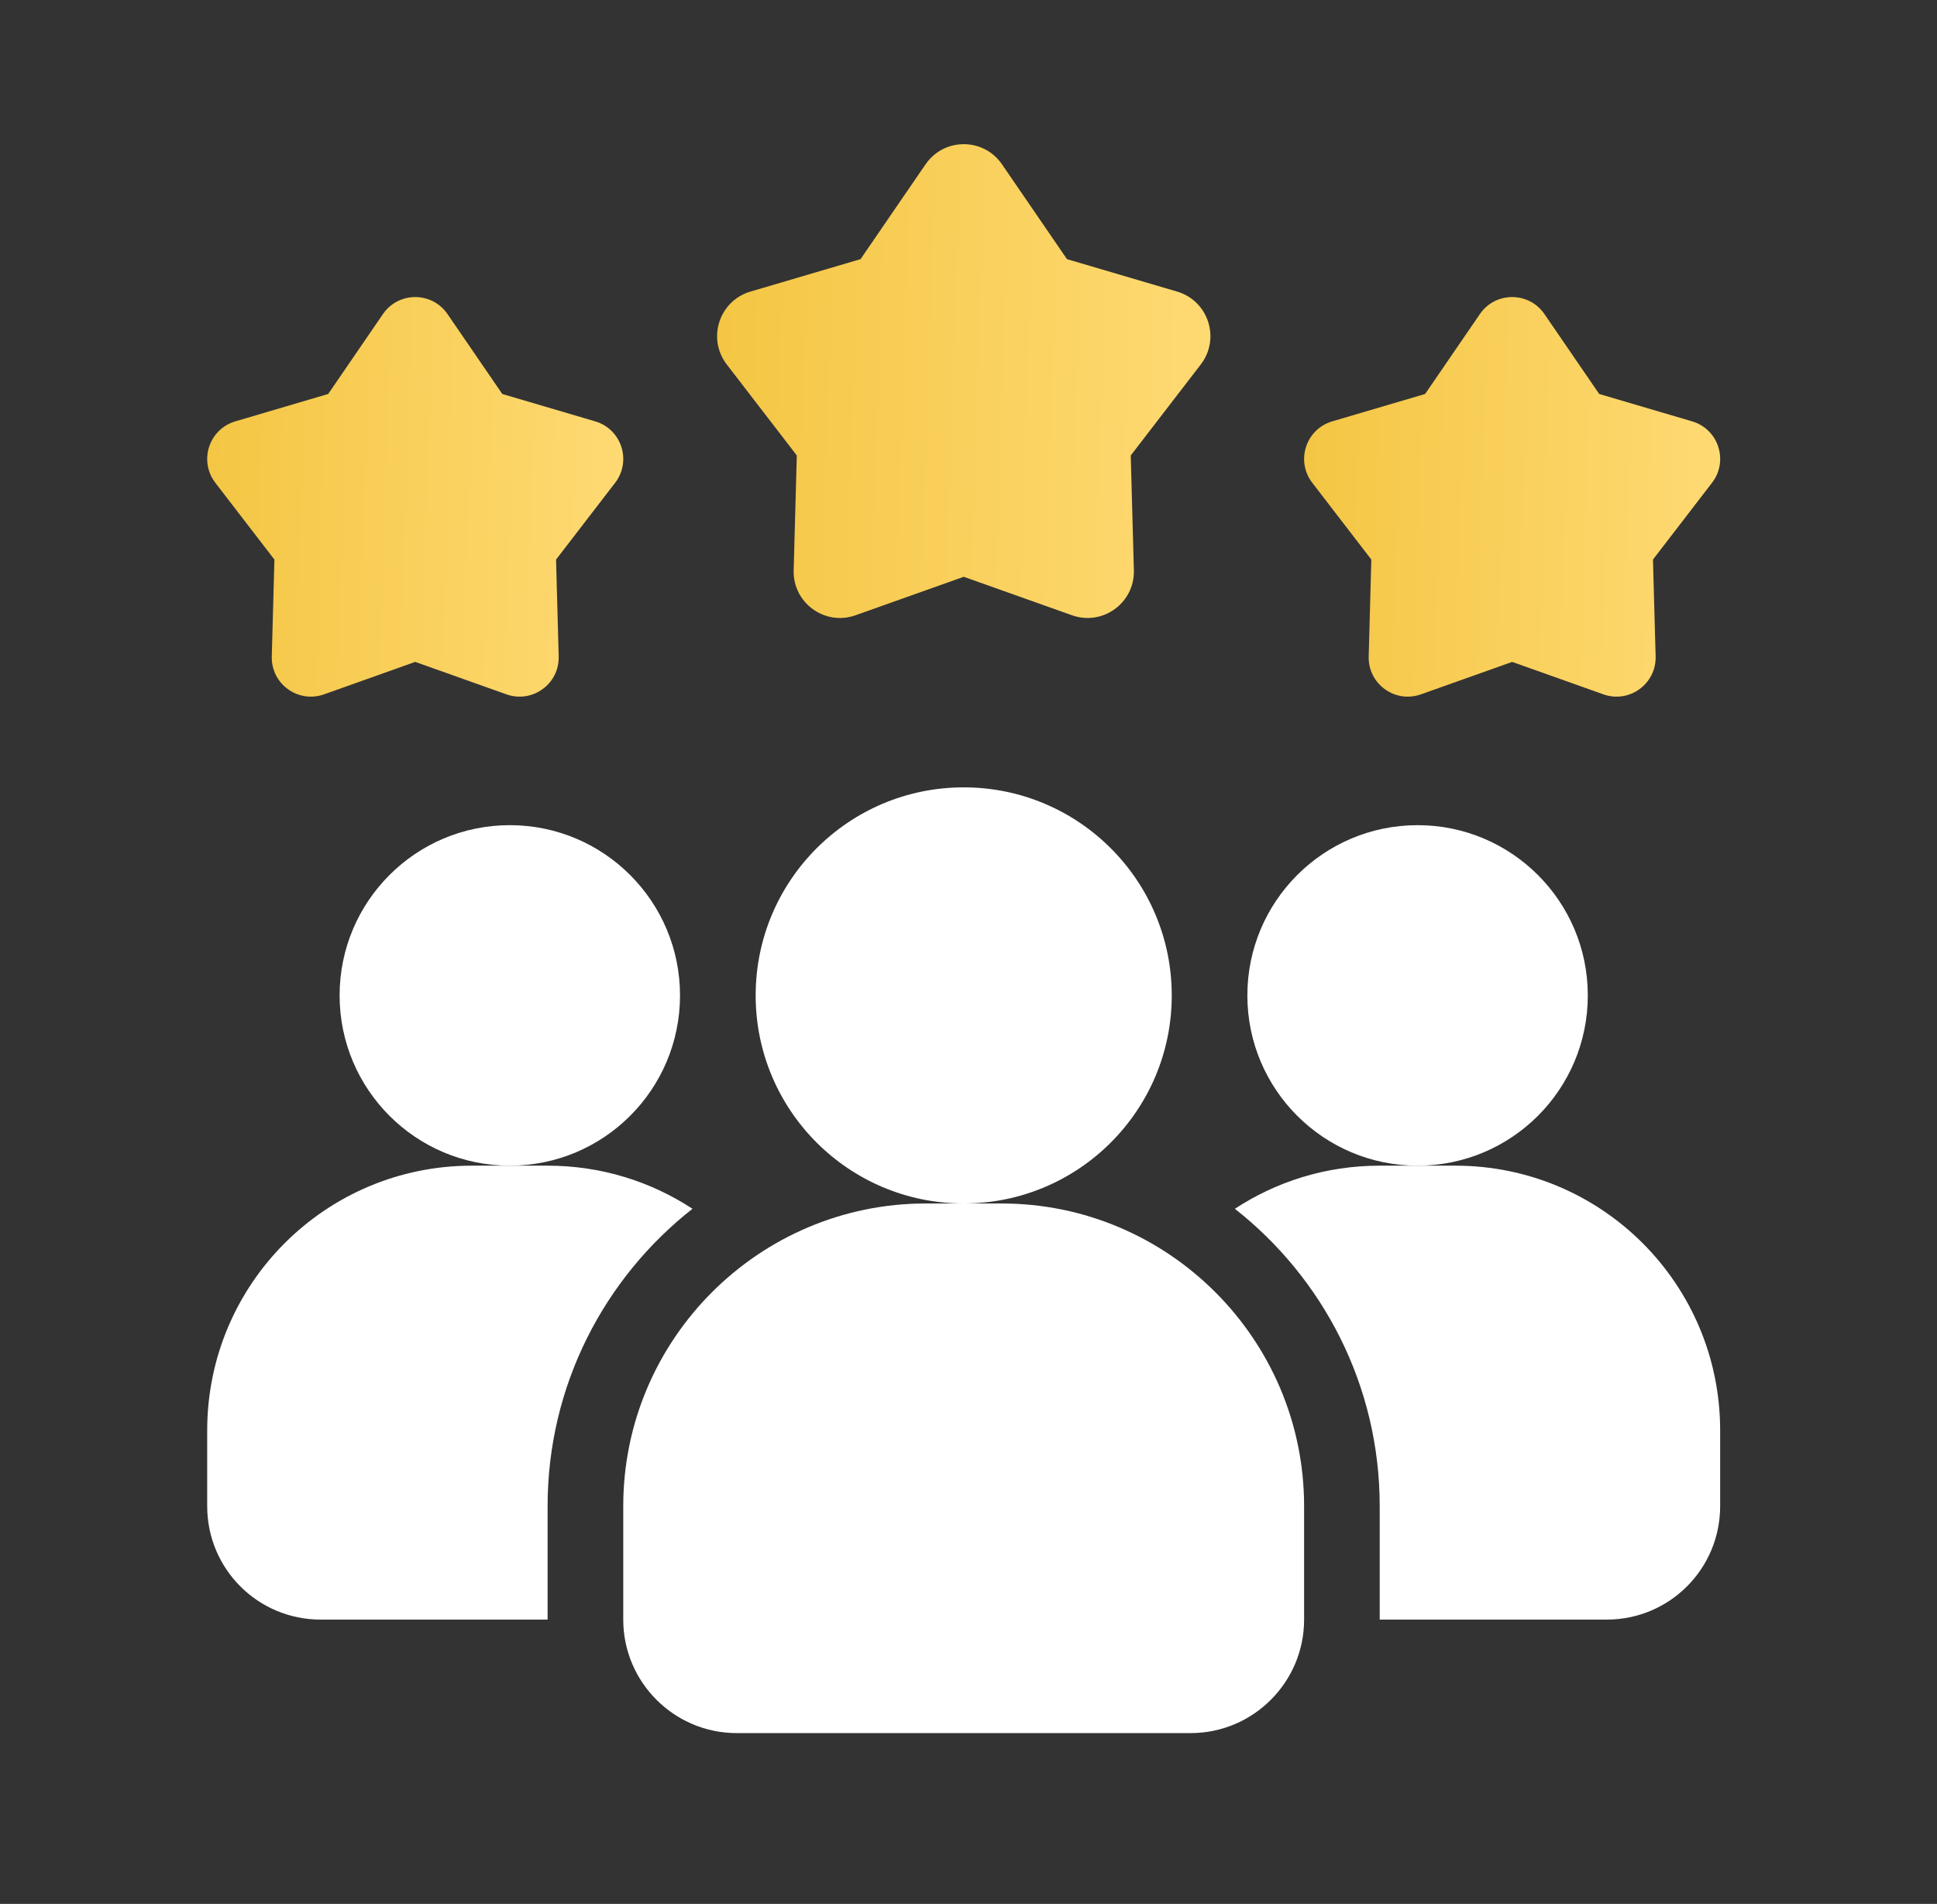
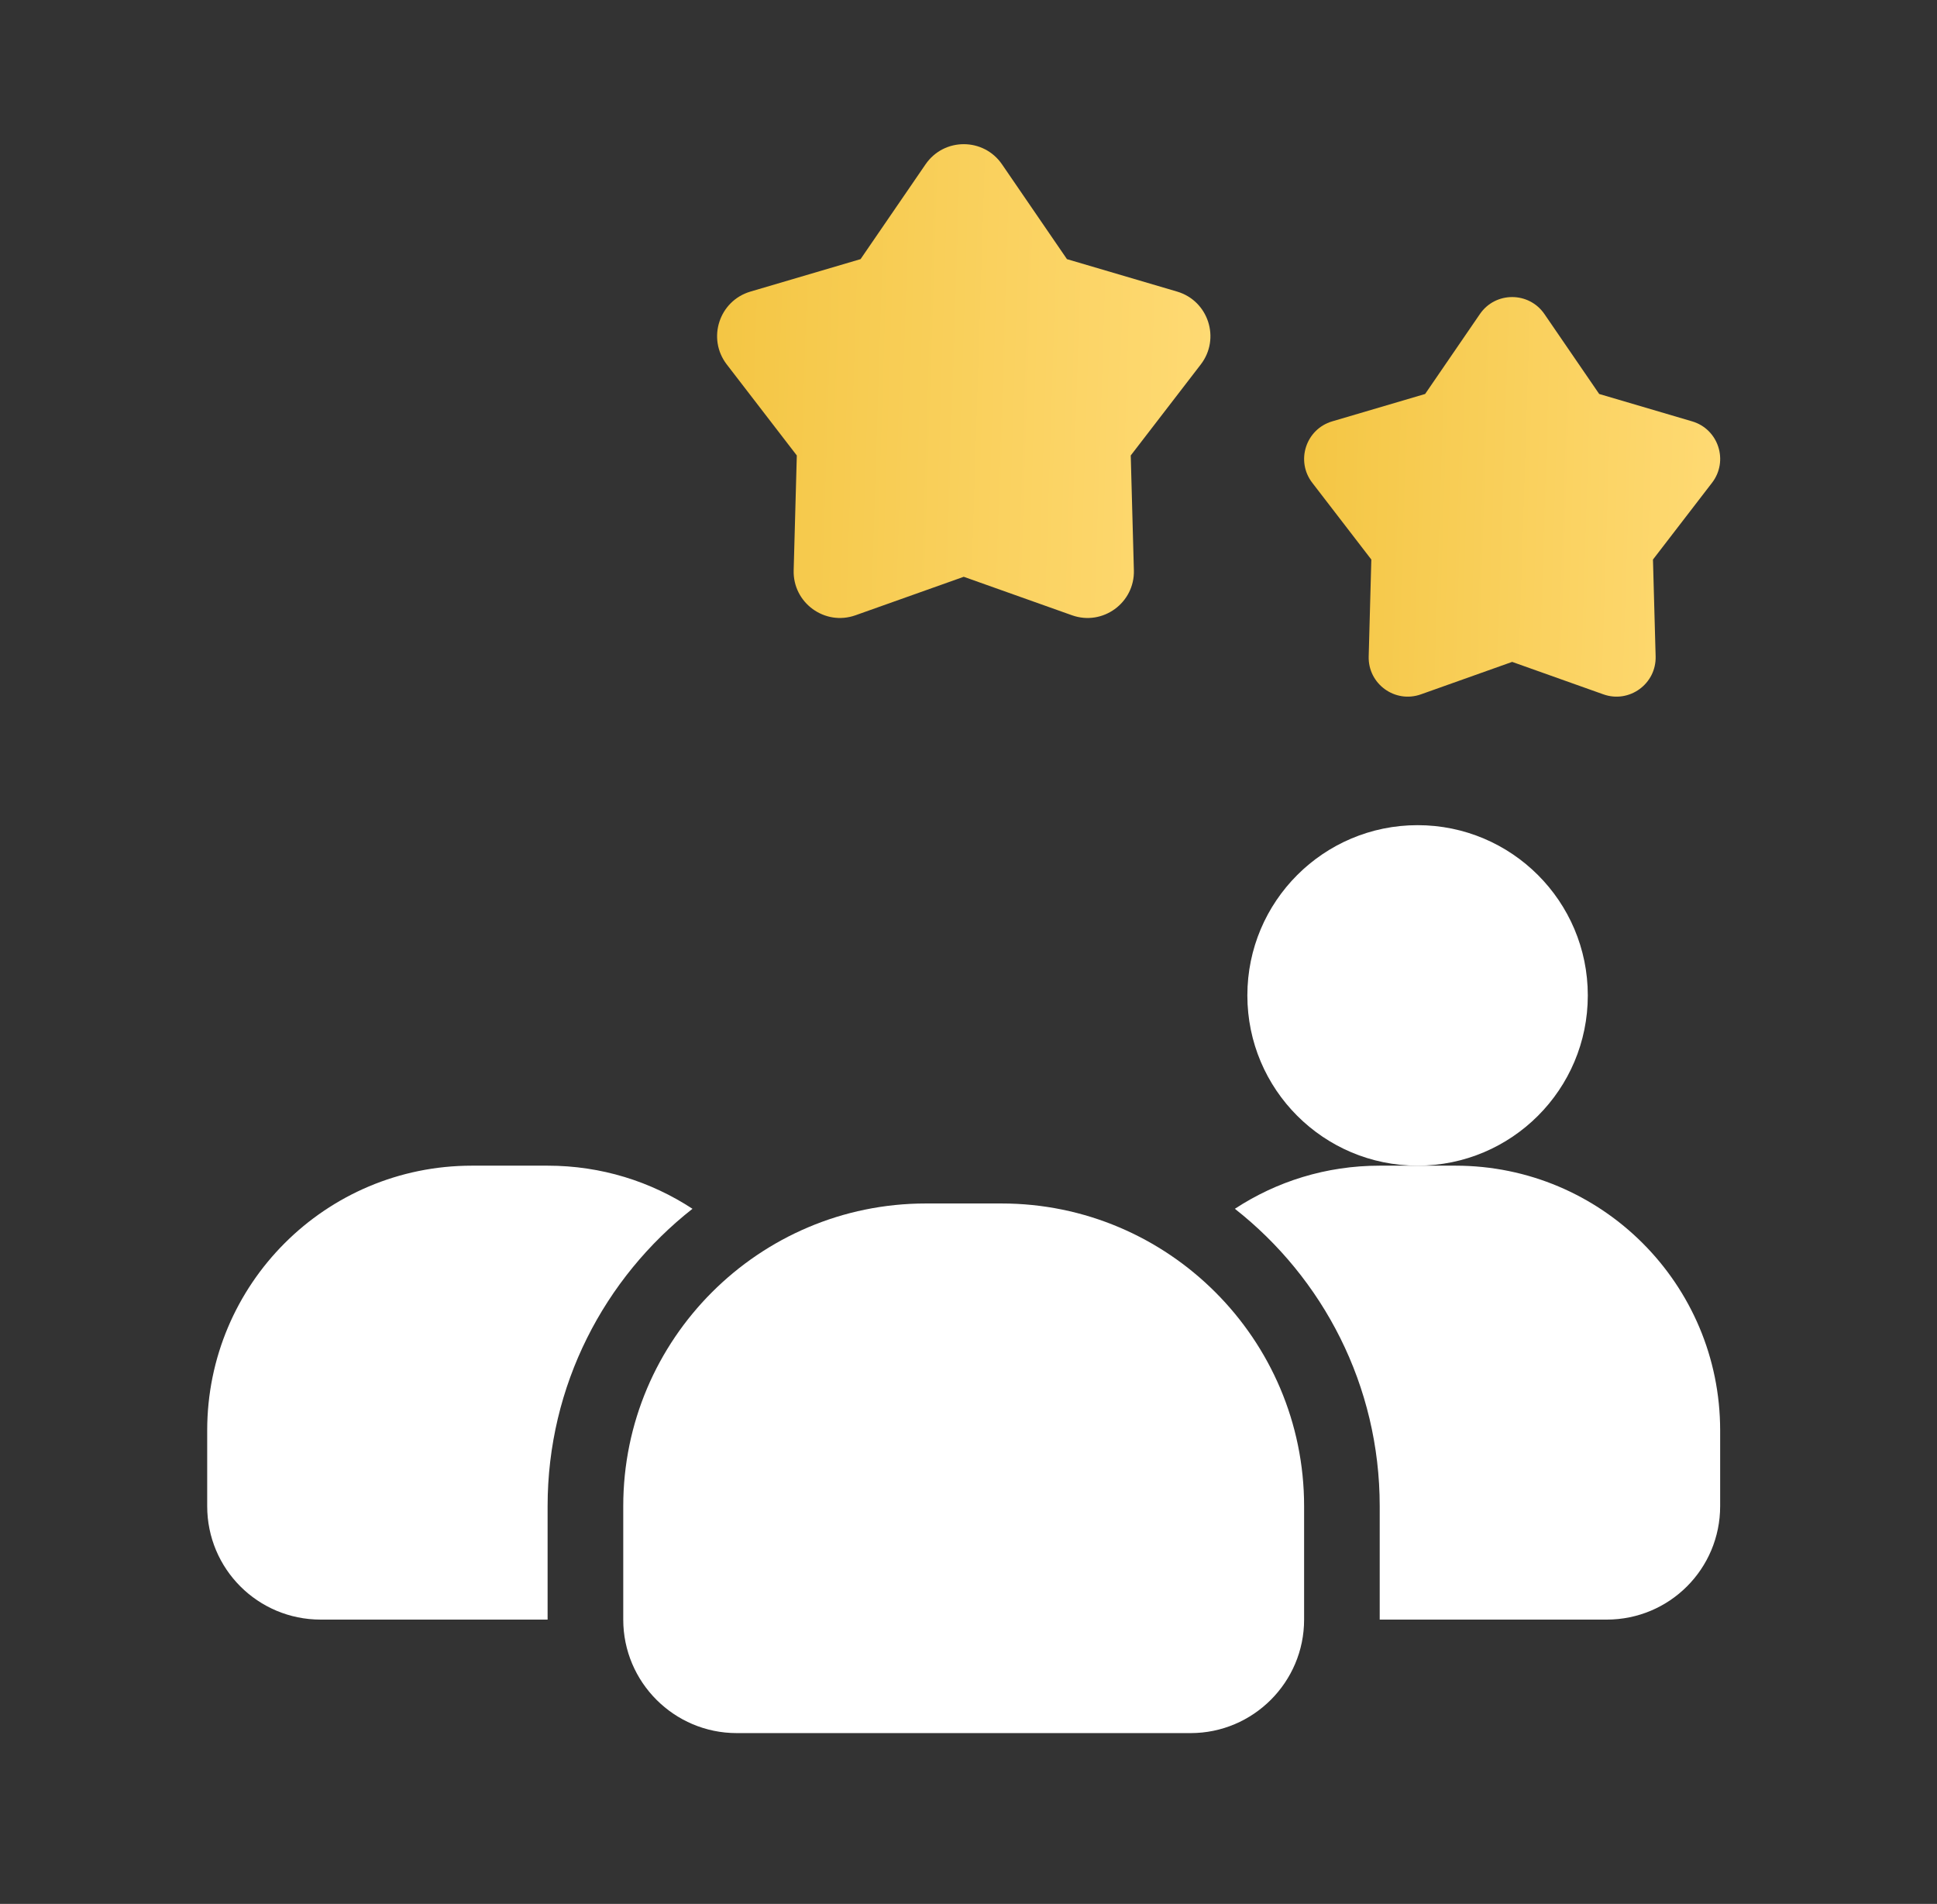
<svg xmlns="http://www.w3.org/2000/svg" width="58" height="57" viewBox="0 0 58 57" fill="none">
  <rect x="0" y="0" width="58" height="57" fill="#333333" stroke="none" />
  <g clip-path="url(#clip0_145_21650)">
    <path d="M20.735 36.189C18.096 38.261 16.397 41.478 16.397 45.091V48.488H9.602C7.721 48.488 6.204 46.971 6.204 45.091V42.826C6.204 38.443 9.749 34.898 14.132 34.898H16.397C18.005 34.898 19.489 35.373 20.735 36.189Z" fill="white" />
    <path d="M42.447 34.898C45.262 34.898 47.544 32.616 47.544 29.801C47.544 26.986 45.262 24.704 42.447 24.704C39.632 24.704 37.35 26.986 37.35 29.801C37.35 32.616 39.632 34.898 42.447 34.898Z" fill="white" />
-     <path d="M15.265 34.898C18.08 34.898 20.362 32.616 20.362 29.801C20.362 26.986 18.08 24.704 15.265 24.704C12.451 24.704 10.169 26.986 10.169 29.801C10.169 32.616 12.451 34.898 15.265 34.898Z" fill="white" />
    <path d="M51.507 42.826V45.091C51.507 46.971 49.989 48.488 48.109 48.488H41.313V45.091C41.313 41.478 39.614 38.261 36.976 36.189C38.221 35.373 39.705 34.898 41.313 34.898H43.578C47.962 34.898 51.507 38.443 51.507 42.826Z" fill="white" />
-     <path d="M28.856 36.03C32.297 36.03 35.086 33.241 35.086 29.801C35.086 26.361 32.297 23.572 28.856 23.572C25.416 23.572 22.627 26.361 22.627 29.801C22.627 33.241 25.416 36.03 28.856 36.03Z" fill="white" />
    <path d="M29.988 36.03H27.723C22.727 36.03 18.662 40.095 18.662 45.091V48.489C18.662 50.362 20.187 51.886 22.06 51.886H35.651C37.524 51.886 39.049 50.362 39.049 48.489V45.091C39.049 40.095 34.984 36.03 29.988 36.03Z" fill="white" />
    <path d="M45.279 19.816L42.546 20.788C41.77 21.063 40.96 20.475 40.983 19.652L41.062 16.752L39.293 14.453C38.791 13.801 39.101 12.848 39.89 12.615L42.673 11.795L44.313 9.402C44.778 8.724 45.779 8.724 46.245 9.402L47.885 11.795L50.668 12.615C51.457 12.847 51.766 13.801 51.264 14.453L49.495 16.752L49.575 19.652C49.597 20.474 48.786 21.063 48.012 20.788L45.279 19.816Z" fill="url(#paint0_linear_145_21650)" />
-     <path d="M12.433 19.816L9.701 20.788C8.925 21.063 8.115 20.475 8.138 19.652L8.217 16.753L6.448 14.454C5.946 13.801 6.255 12.849 7.045 12.615L9.827 11.795L11.467 9.402C11.933 8.724 12.934 8.724 13.399 9.402L15.04 11.795L17.822 12.615C18.612 12.848 18.921 13.801 18.419 14.454L16.65 16.753L16.729 19.652C16.752 20.474 15.941 21.063 15.166 20.788L12.433 19.816Z" fill="url(#paint1_linear_145_21650)" />
    <path d="M28.858 17.268L25.617 18.42C24.698 18.747 23.737 18.048 23.765 17.073L23.859 13.636L21.761 10.91C21.166 10.136 21.533 9.007 22.469 8.73L25.768 7.758L27.713 4.921C28.264 4.115 29.452 4.115 30.004 4.921L31.948 7.758L35.248 8.73C36.183 9.007 36.55 10.136 35.956 10.91L33.858 13.636L33.952 17.073C33.979 18.048 33.018 18.747 32.099 18.42L28.858 17.268Z" fill="url(#paint2_linear_145_21650)" />
  </g>
  <defs>
    <linearGradient id="paint0_linear_145_21650" x1="39.05" y1="14.875" x2="52.201" y2="15.294" gradientUnits="userSpaceOnUse">
      <stop stop-color="#F4C644" />
      <stop offset="1" stop-color="#FFDB76" />
    </linearGradient>
    <linearGradient id="paint1_linear_145_21650" x1="6.204" y1="14.875" x2="19.356" y2="15.294" gradientUnits="userSpaceOnUse">
      <stop stop-color="#F4C644" />
      <stop offset="1" stop-color="#FFDB76" />
    </linearGradient>
    <linearGradient id="paint2_linear_145_21650" x1="21.472" y1="11.409" x2="37.066" y2="11.906" gradientUnits="userSpaceOnUse">
      <stop stop-color="#F4C644" />
      <stop offset="1" stop-color="#FFDB76" />
    </linearGradient>
    <clipPath id="clip0_145_21650">
      <rect width="56.51" height="56.51" fill="white" transform="translate(0.855 0.101)" />
    </clipPath>
  </defs>
</svg>